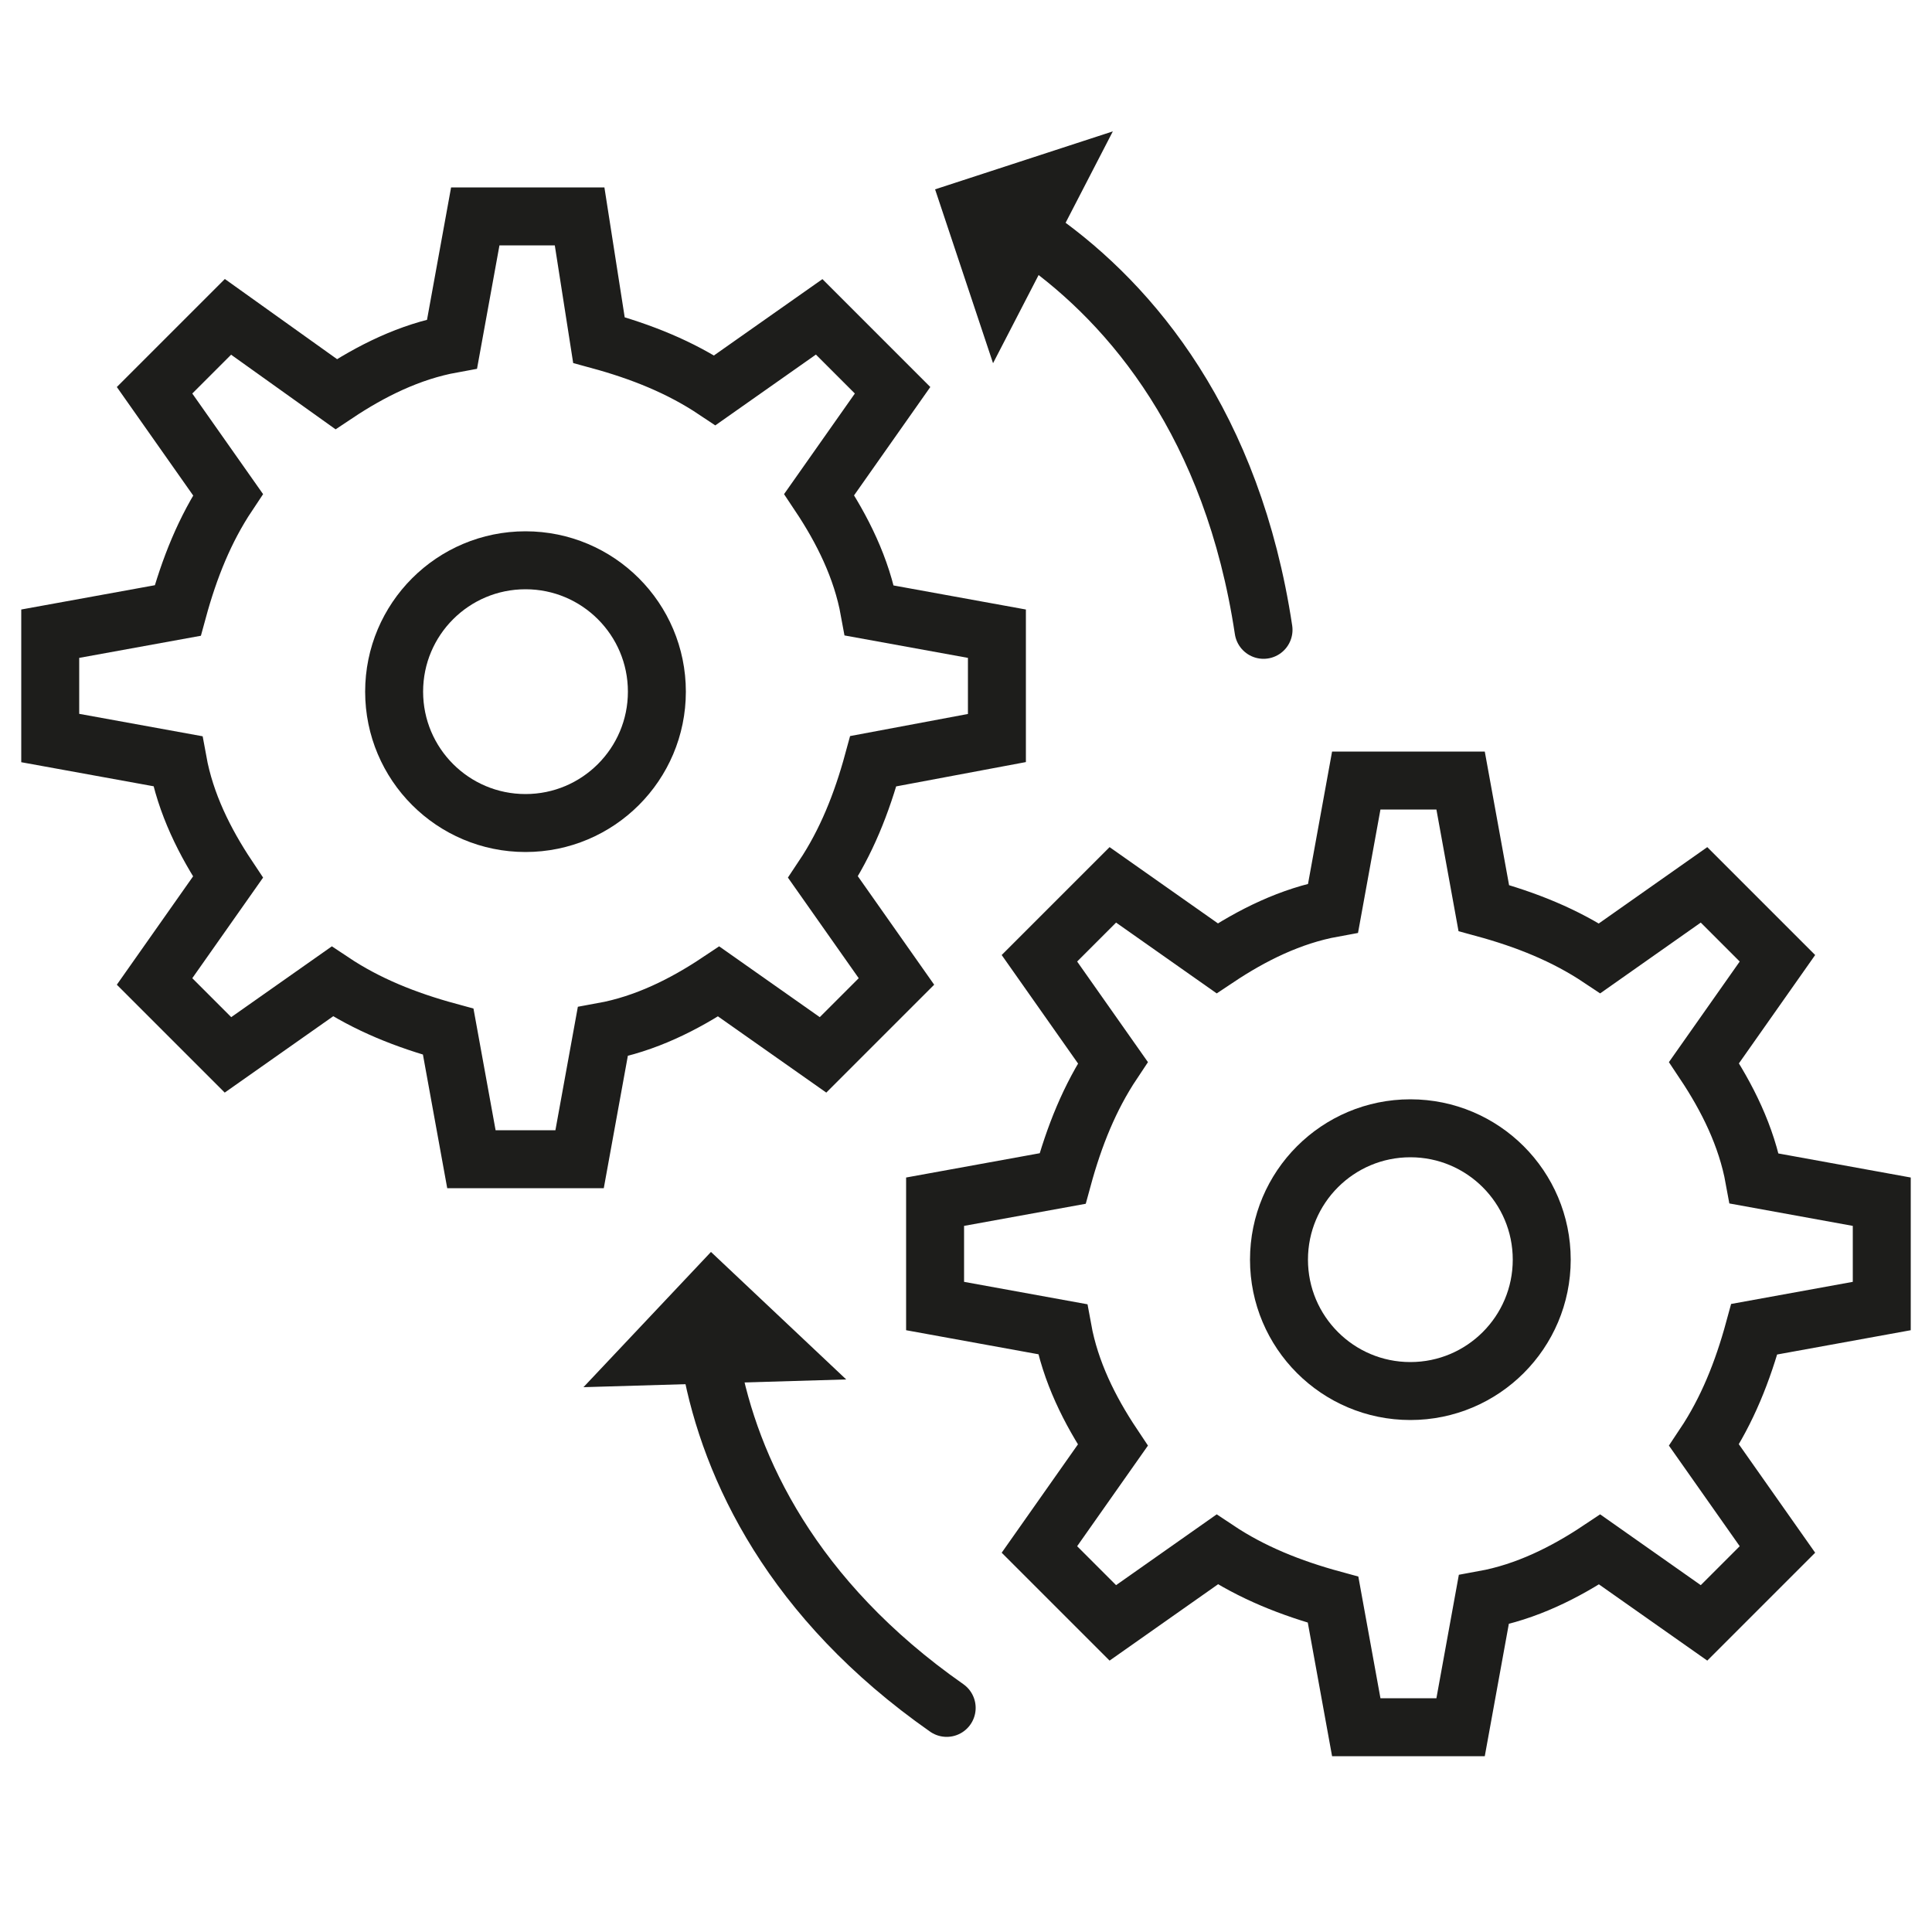
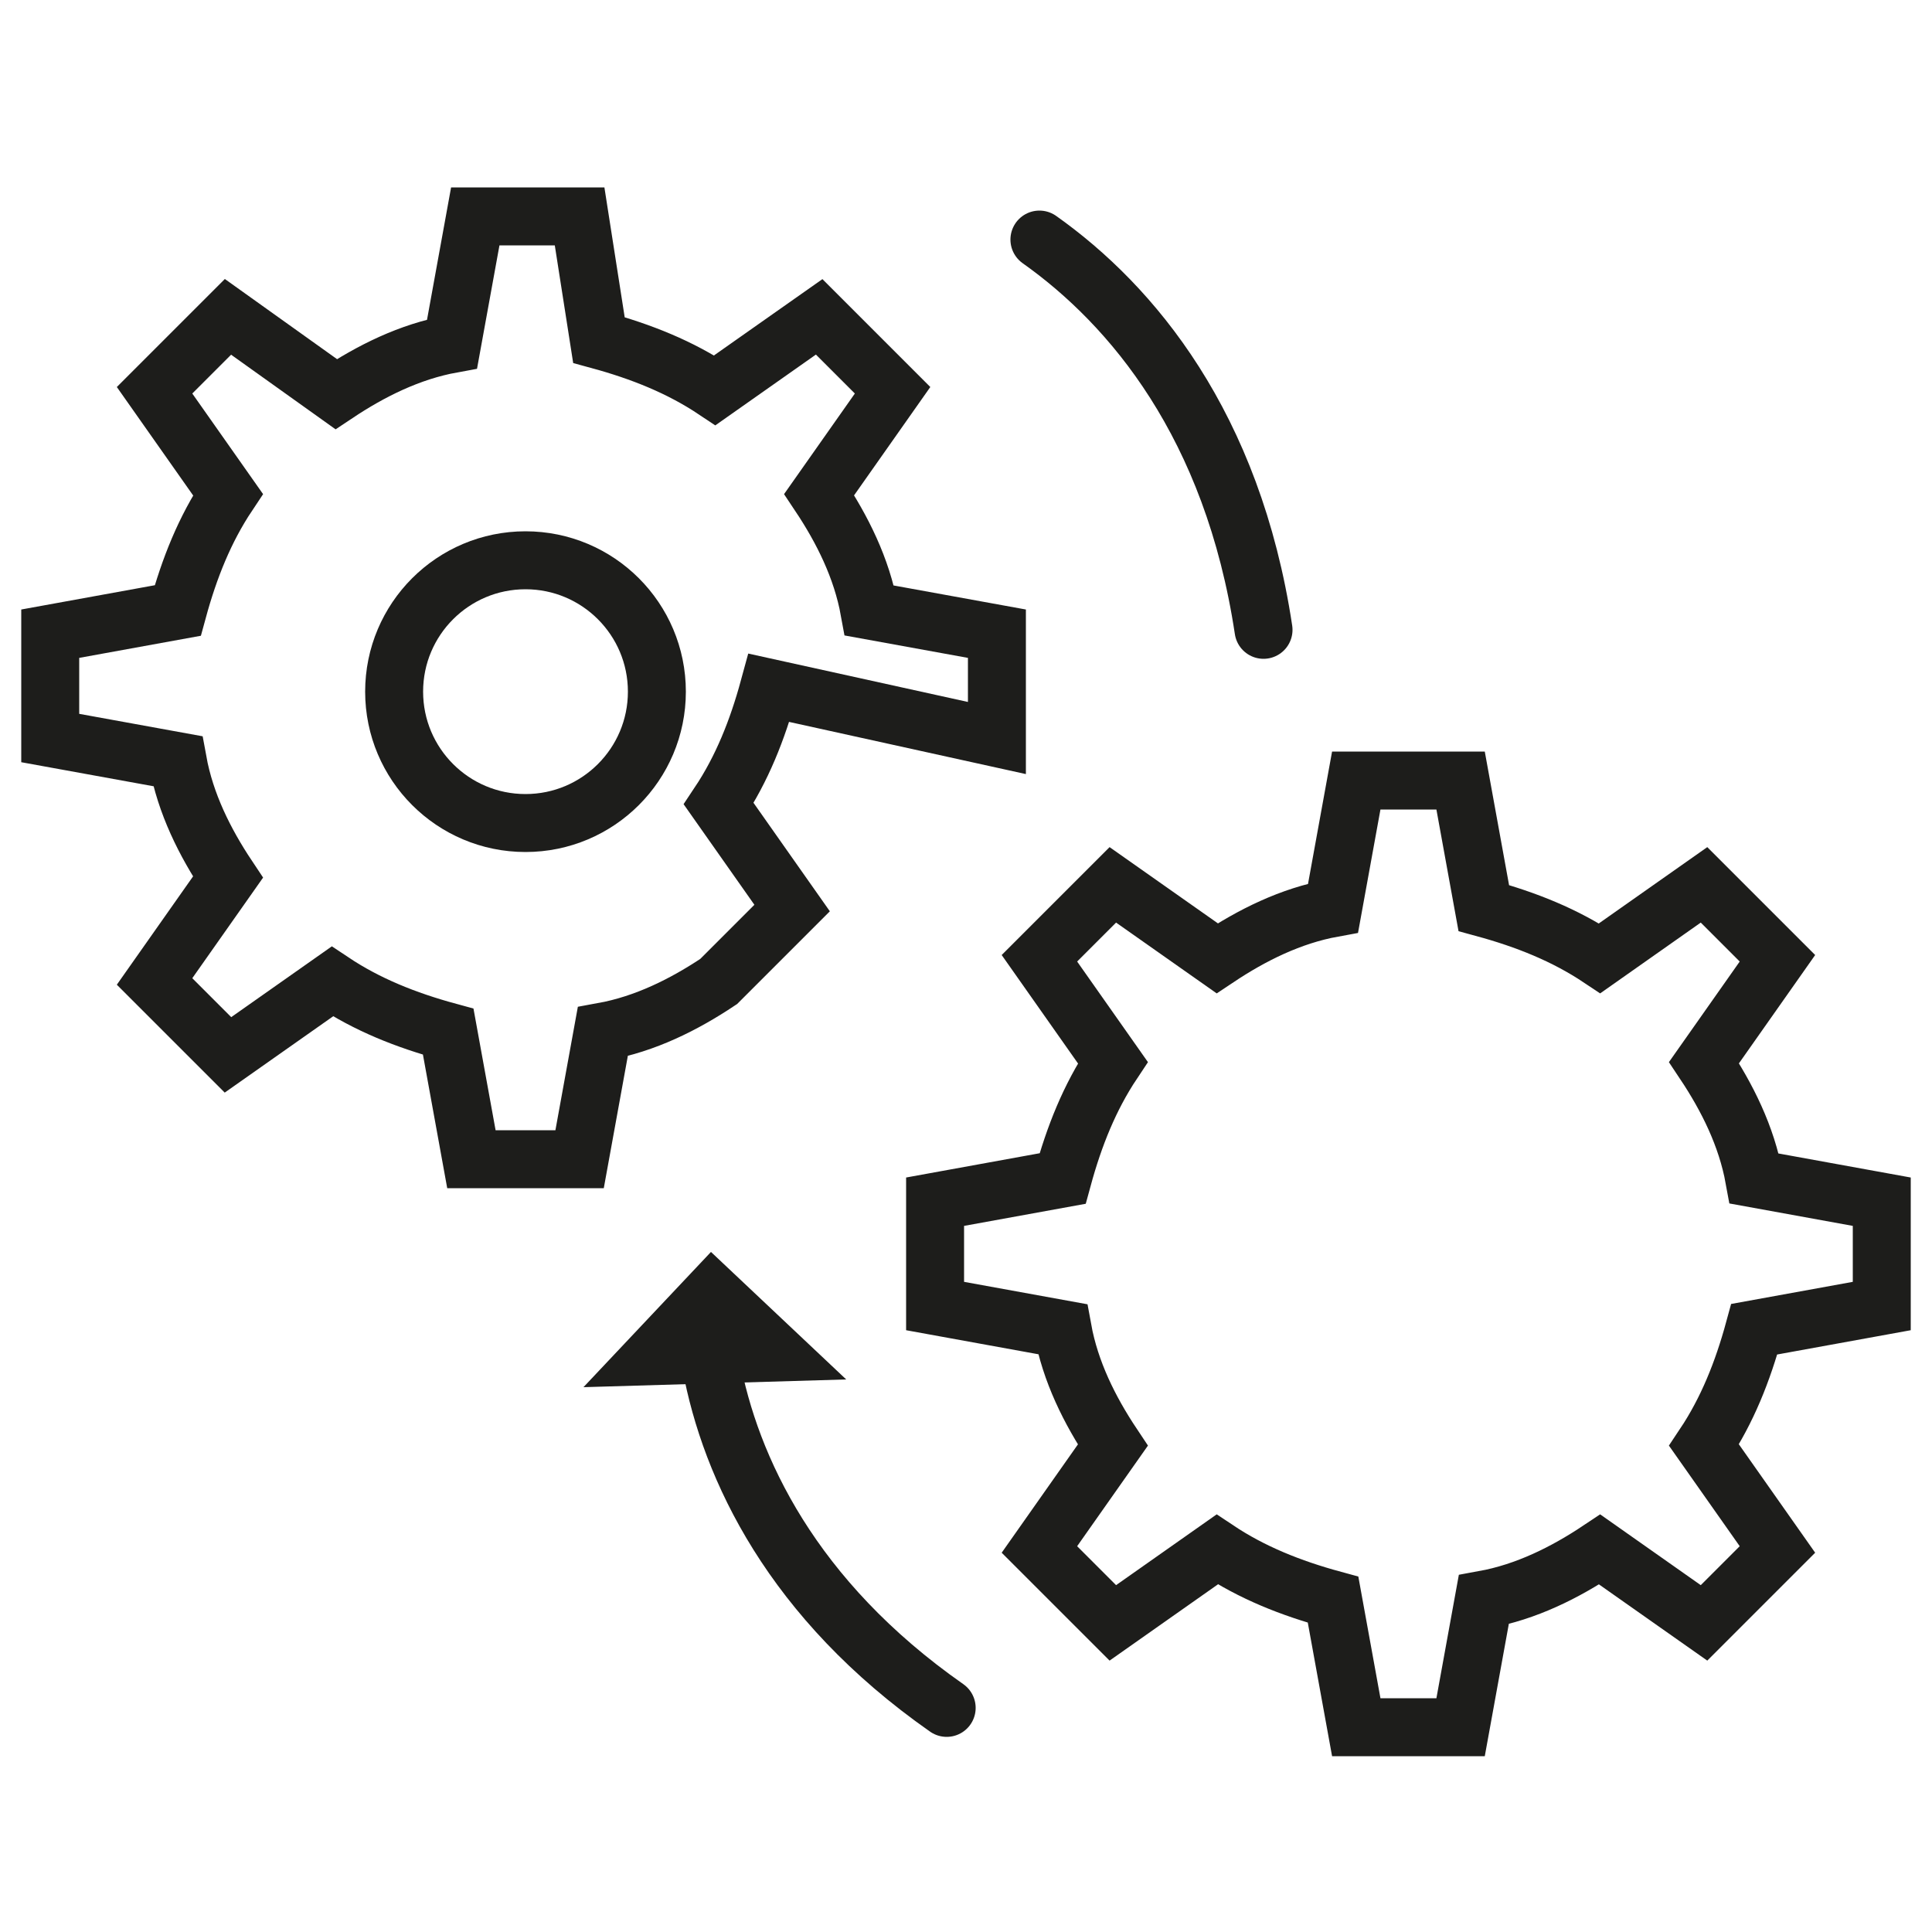
<svg xmlns="http://www.w3.org/2000/svg" version="1.1" id="MA2" x="0px" y="0px" viewBox="0 0 50 50" style="enable-background:new 0 0 50 50;" xml:space="preserve">
  <style type="text/css">
	.st0{fill:none;stroke:#1D1D1B;stroke-width:1.5;stroke-miterlimit:10;}
	.st1{fill:none;stroke:#1D1D1B;stroke-width:1.5;stroke-linecap:round;stroke-miterlimit:10;}
	.st2{fill:#1D1D1B;}
</style>
  <g>
    <g>
-       <path class="st0" d="M25.8,19.1v-2.7l-3.3-0.6c-0.2-1.1-0.7-2.1-1.3-3l1.9-2.7l-1.9-1.9l-2.7,1.9c-0.9-0.6-1.9-1-3-1.3L15,5.6    h-2.7l-0.6,3.3c-1.1,0.2-2.1,0.7-3,1.3L5.9,8.2L4,10.1l1.9,2.7c-0.6,0.9-1,1.9-1.3,3l-3.3,0.6v2.7l3.3,0.6c0.2,1.1,0.7,2.1,1.3,3    L4,25.4l1.9,1.9l2.7-1.9c0.9,0.6,1.9,1,3,1.3l0.6,3.3H15l0.6-3.3c1.1-0.2,2.1-0.7,3-1.3l2.7,1.9l1.9-1.9l-1.9-2.7    c0.6-0.9,1-1.9,1.3-3L25.8,19.1z" />
+       <path class="st0" d="M25.8,19.1v-2.7l-3.3-0.6c-0.2-1.1-0.7-2.1-1.3-3l1.9-2.7l-1.9-1.9l-2.7,1.9c-0.9-0.6-1.9-1-3-1.3L15,5.6    h-2.7l-0.6,3.3c-1.1,0.2-2.1,0.7-3,1.3L5.9,8.2L4,10.1l1.9,2.7c-0.6,0.9-1,1.9-1.3,3l-3.3,0.6v2.7l3.3,0.6c0.2,1.1,0.7,2.1,1.3,3    L4,25.4l1.9,1.9l2.7-1.9c0.9,0.6,1.9,1,3,1.3l0.6,3.3H15l0.6-3.3c1.1-0.2,2.1-0.7,3-1.3l1.9-1.9l-1.9-2.7    c0.6-0.9,1-1.9,1.3-3L25.8,19.1z" />
      <circle class="st0" cx="13.6" cy="17.9" r="3.4" />
    </g>
    <g>
      <path class="st0" d="M48.7,33.8v-2.7l-3.3-0.6c-0.2-1.1-0.7-2.1-1.3-3l1.9-2.7l-1.9-1.9l-2.7,1.9c-0.9-0.6-1.9-1-3-1.3l-0.6-3.3    h-2.7l-0.6,3.3c-1.1,0.2-2.1,0.7-3,1.3l-2.7-1.9l-1.9,1.9l1.9,2.7c-0.6,0.9-1,1.9-1.3,3l-3.3,0.6v2.7l3.3,0.6    c0.2,1.1,0.7,2.1,1.3,3l-1.9,2.7l1.9,1.9l2.7-1.9c0.9,0.6,1.9,1,3,1.3l0.6,3.3h2.7l0.6-3.3c1.1-0.2,2.1-0.7,3-1.3l2.7,1.9l1.9-1.9    l-1.9-2.7c0.6-0.9,1-1.9,1.3-3L48.7,33.8z" />
-       <circle class="st0" cx="36.5" cy="32.6" r="3.4" />
    </g>
  </g>
  <g>
    <g>
      <path class="st1" d="M18.4,35.3c0.5,2.7,2.1,6.1,6.1,8.9" />
      <g>
        <polygon class="st2" points="21.9,35.7 15.1,35.9 18.4,32.4    " />
      </g>
    </g>
  </g>
  <g>
    <g>
      <path class="st1" d="M26.9,6.2c2.4,1.7,5,4.8,5.8,10.1" />
      <g>
-         <polygon class="st2" points="28.8,3.4 25.7,9.4 24.2,4.9    " />
-       </g>
+         </g>
    </g>
  </g>
</svg>